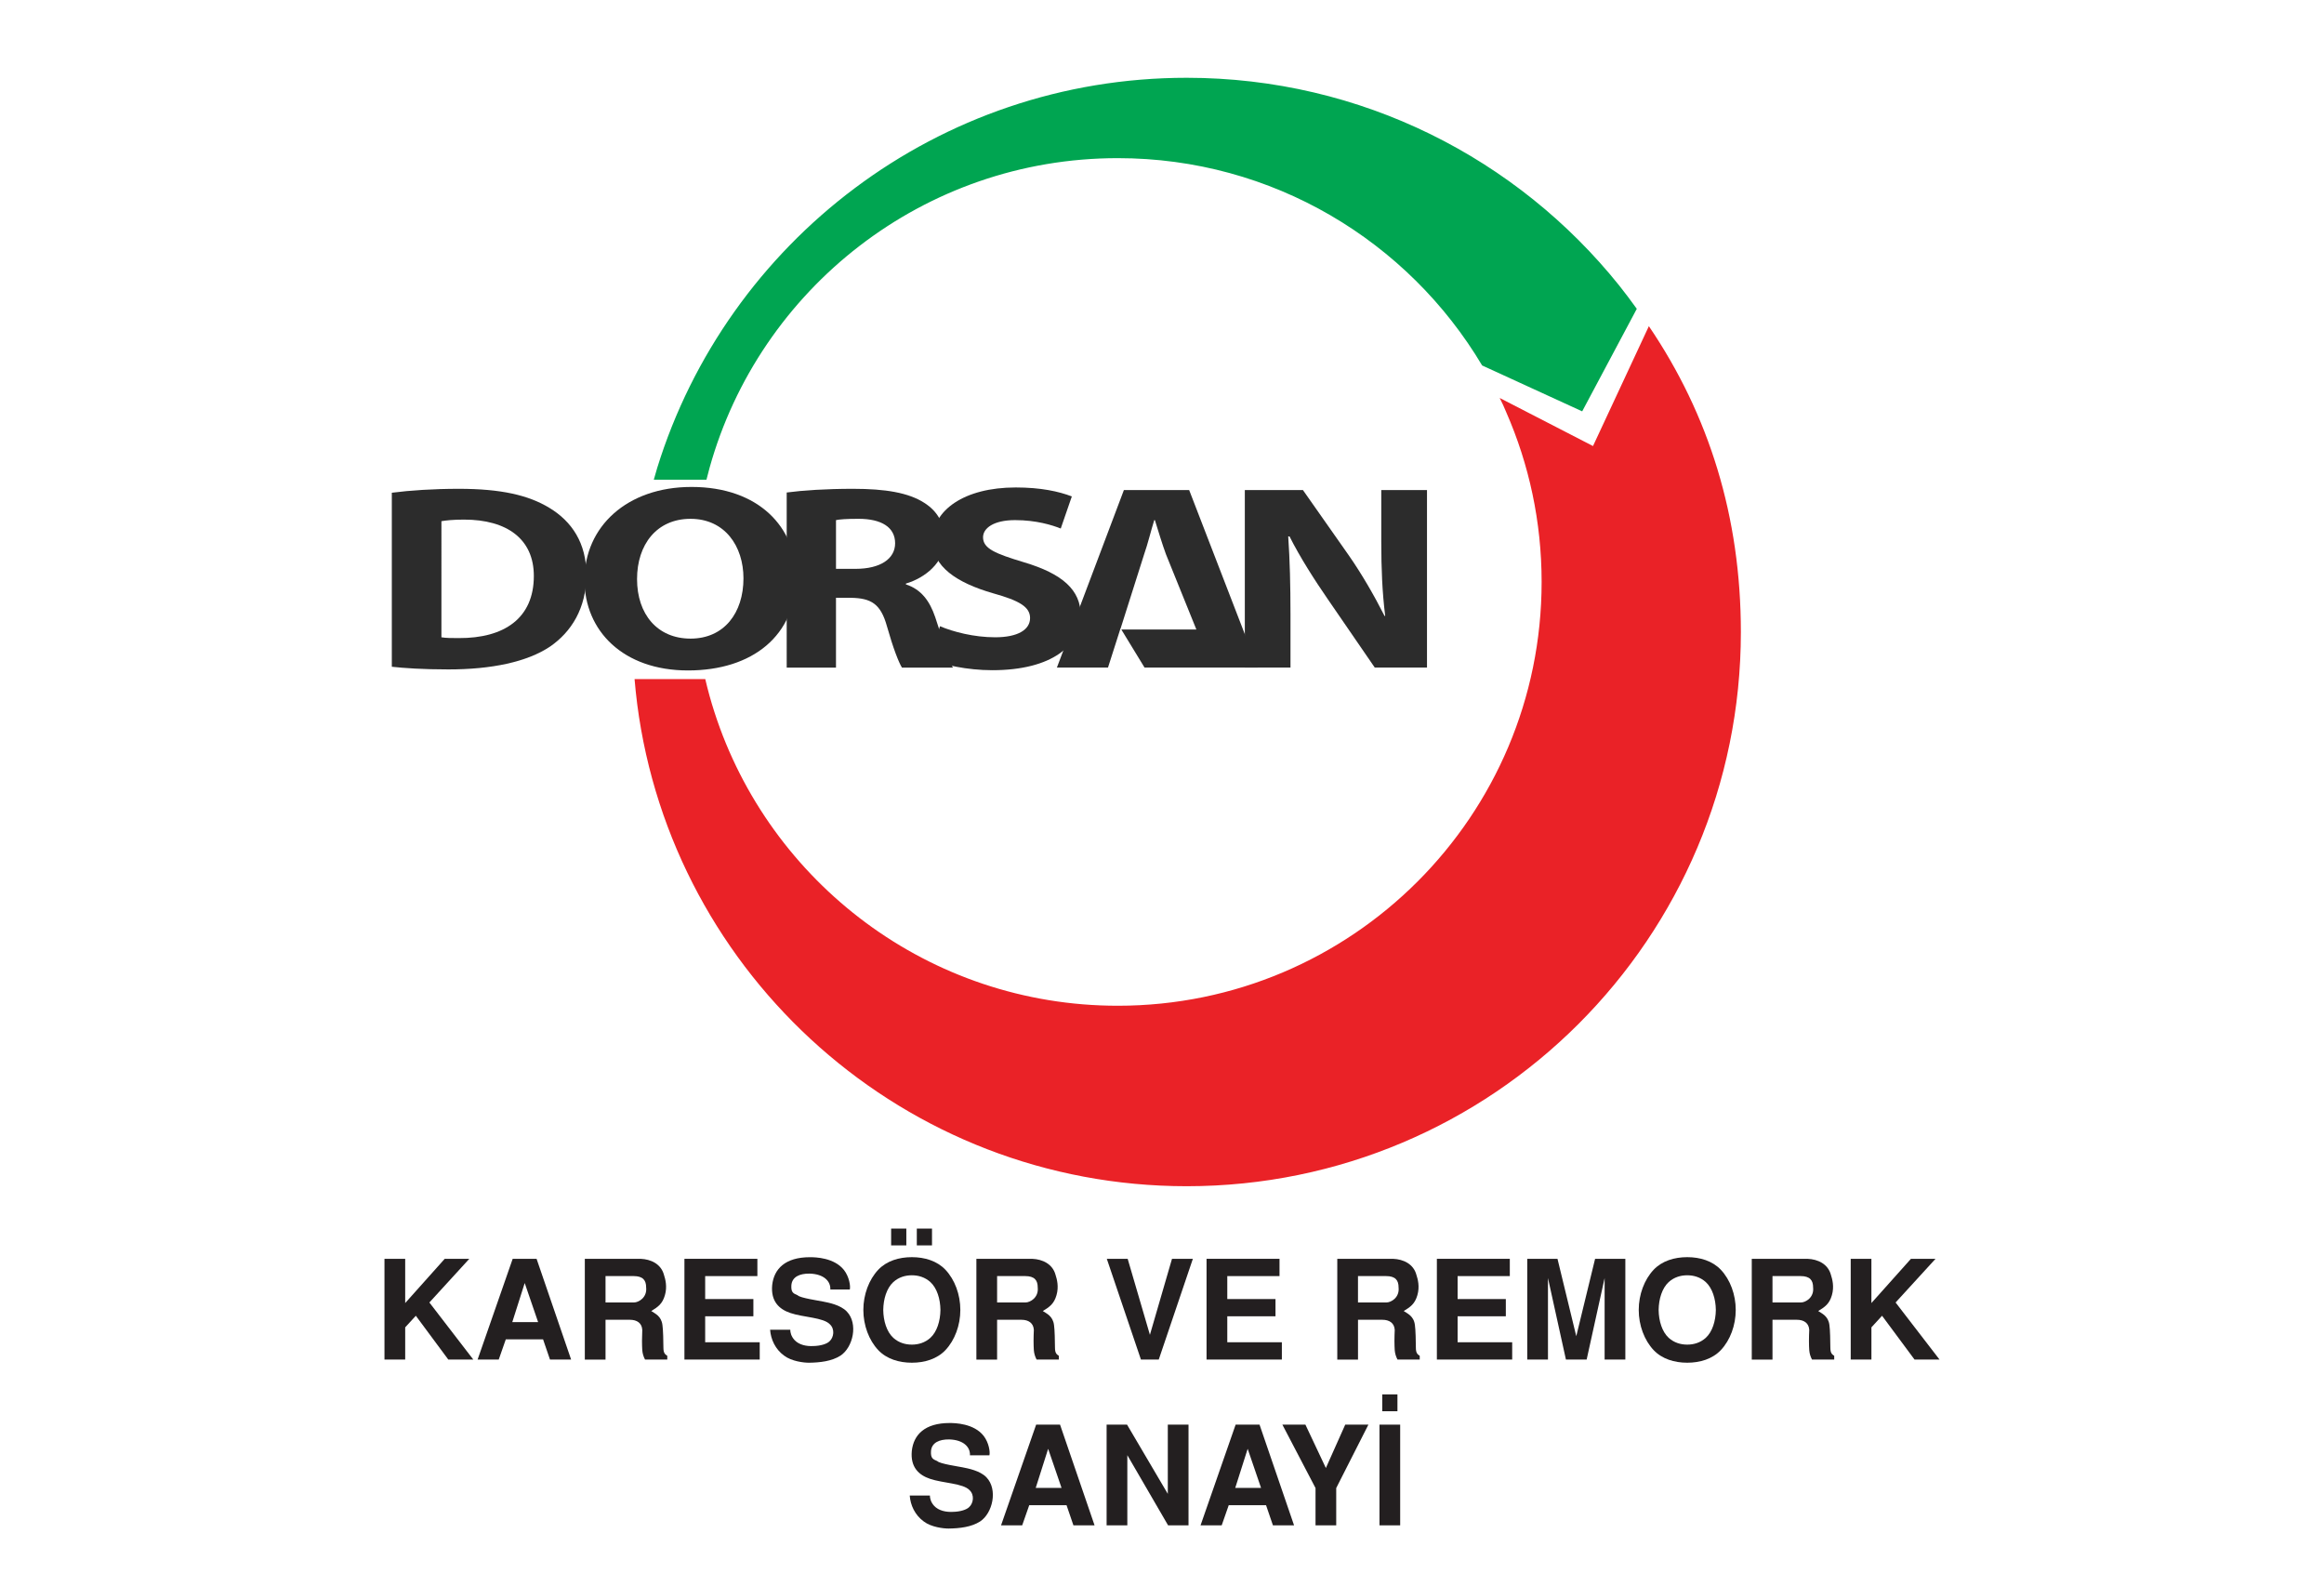
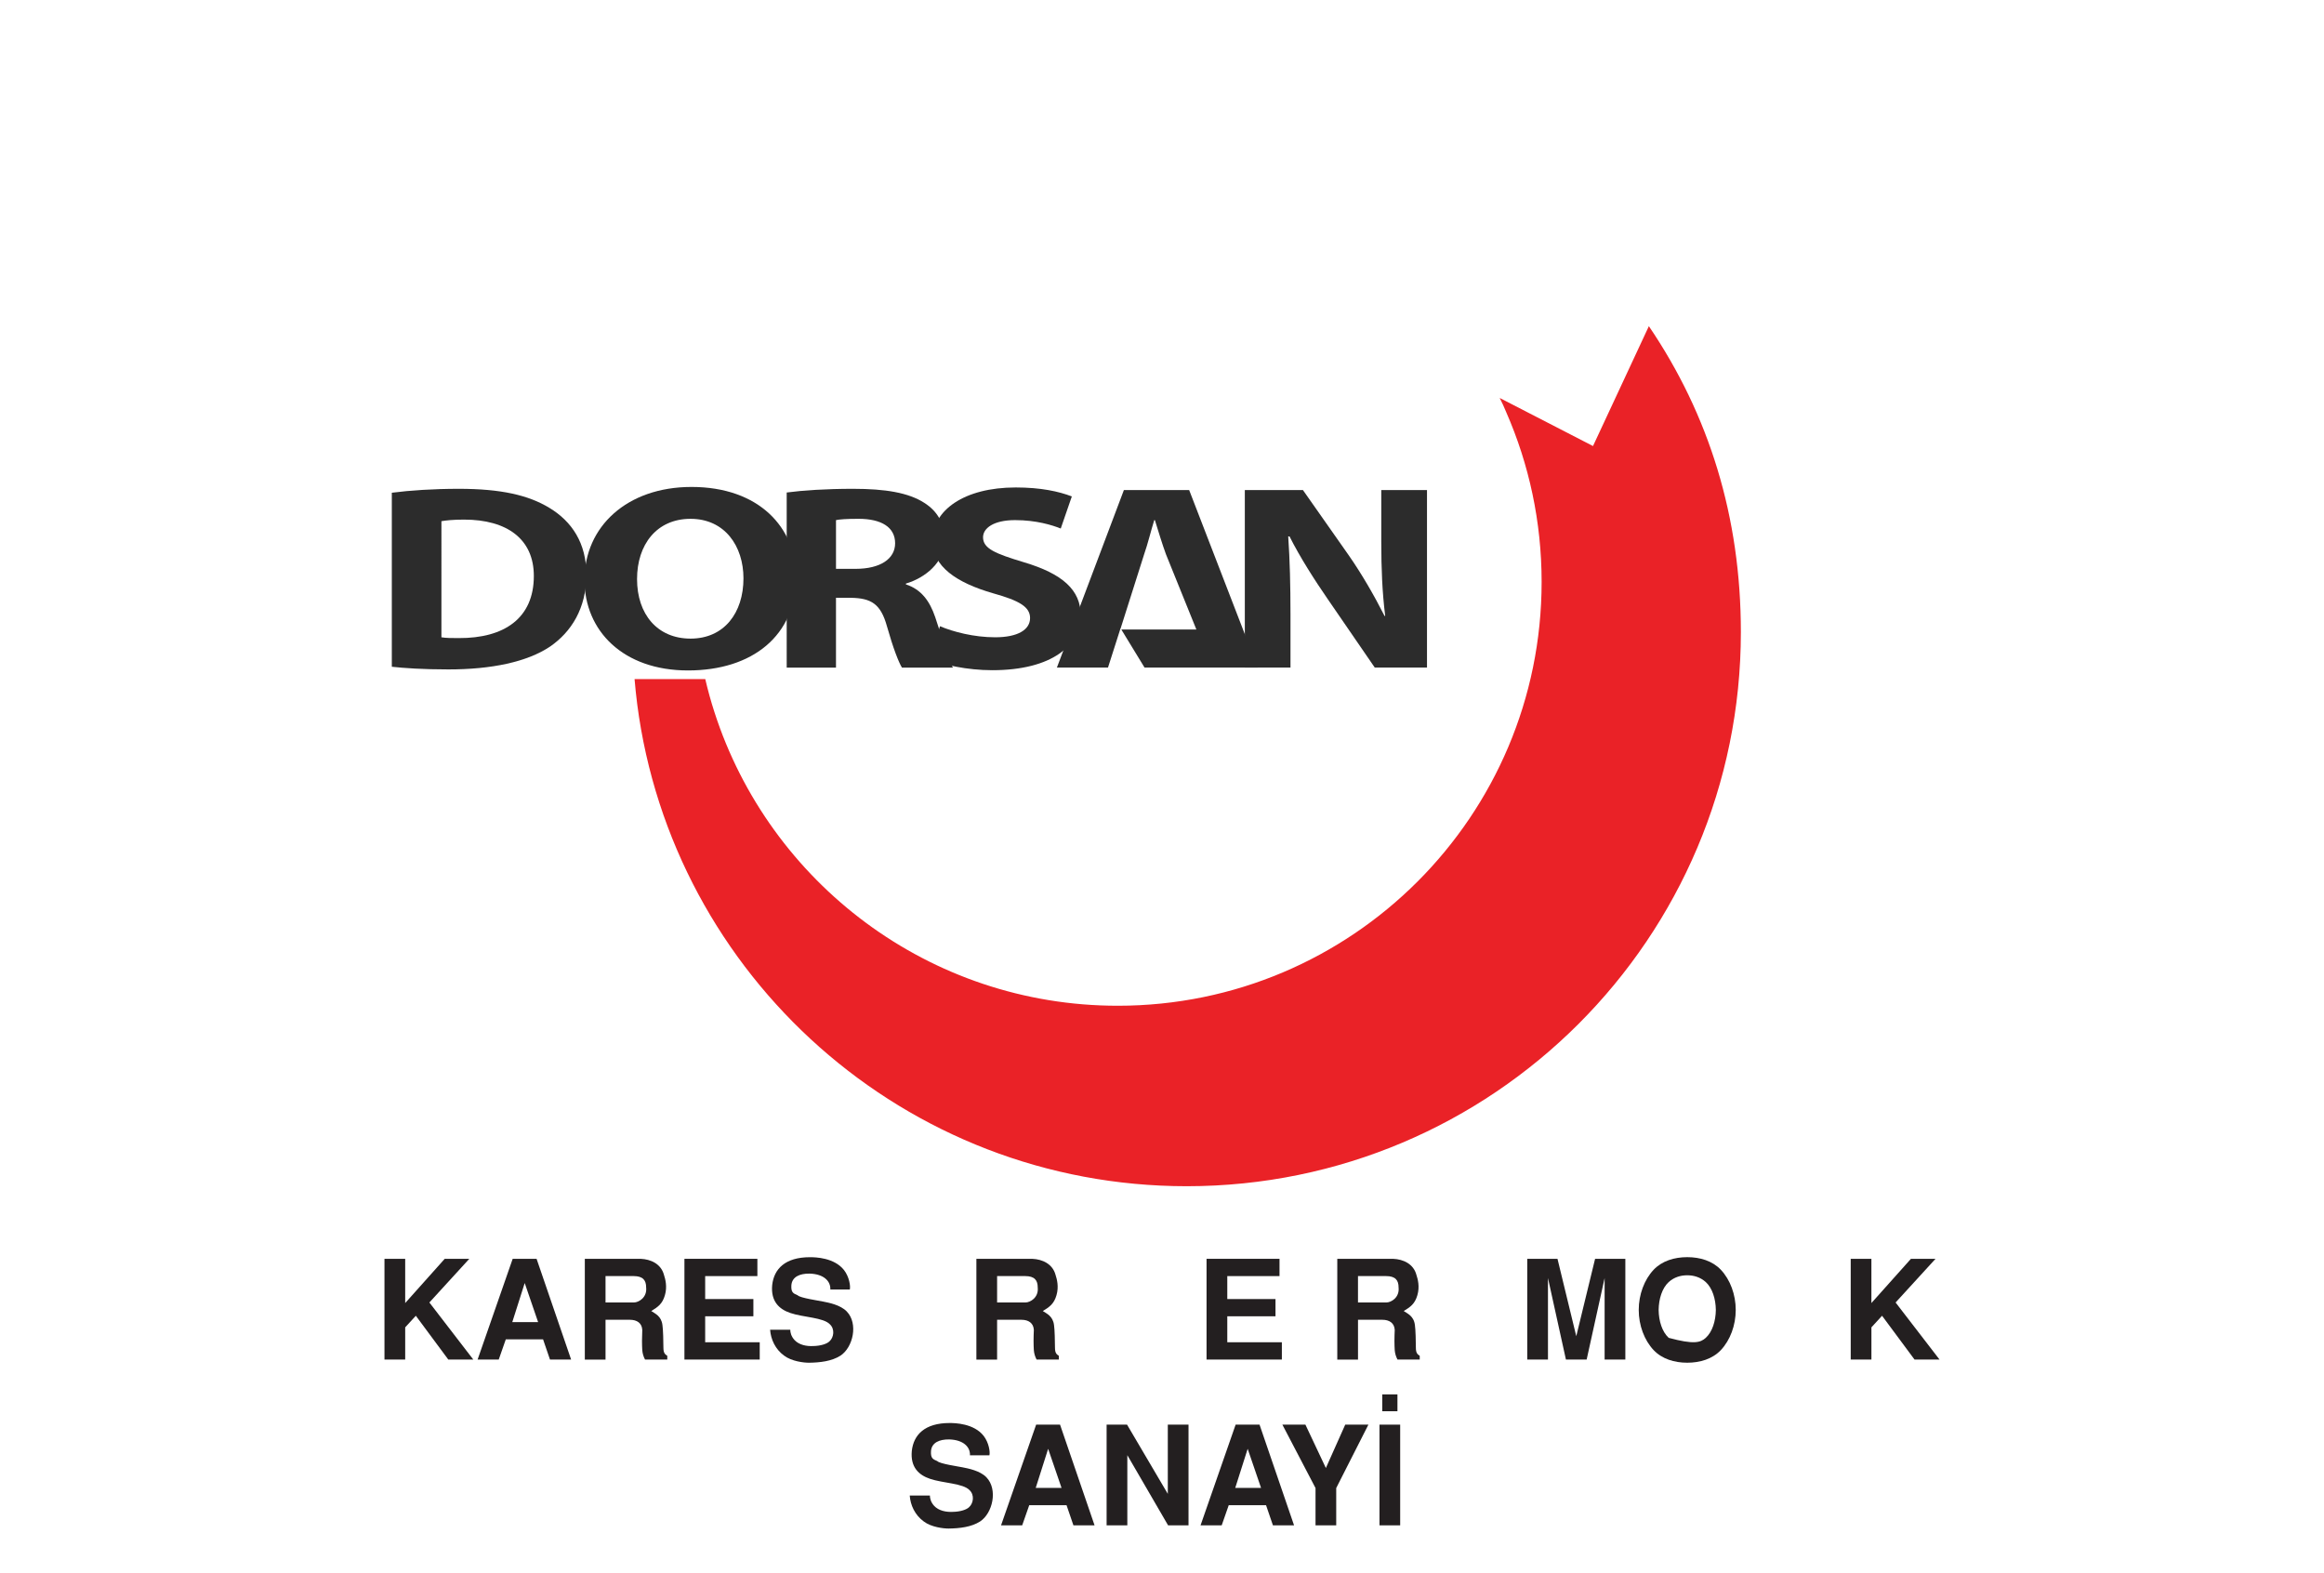
<svg xmlns="http://www.w3.org/2000/svg" version="1.1" id="Layer_1" x="0px" y="0px" width="162.5px" height="110px" viewBox="0 0 162.5 110" enable-background="new 0 0 162.5 110" xml:space="preserve">
  <g>
    <g>
-       <path fill="#00A551" d="M49.397,33.541c0.069-0.283,0.144-0.563,0.221-0.843c3.486-12.485,14.944-21.641,28.542-21.641    c10.834,0,20.307,5.816,25.475,14.495l6.996,3.208l3.818-7.168c-0.398-0.553-0.807-1.101-1.232-1.634    c-7.102-8.852-18.008-14.517-30.242-14.52c-17.403,0-32.129,11.478-37.021,27.275c-0.085,0.275-0.162,0.553-0.239,0.828H49.397z" />
      <path fill="#EA2227" d="M115.293,22.805l-3.906,8.381l-6.525-3.362c0.248,0.488,0.238,0.494,0.459,1    c1.59,3.632,2.473,7.644,2.473,11.864c0,16.365-13.27,29.631-29.633,29.631c-13.19,0.002-24.368-8.619-28.207-20.532    c-0.246-0.756-0.456-1.524-0.64-2.306h-4.944c0.052,0.585,0.108,1.166,0.184,1.744c2.467,19.021,18.729,33.712,38.422,33.712    c21.4,0,38.75-17.348,38.75-38.749C121.725,36.134,119.498,29.003,115.293,22.805" />
      <path fill="#2C2C2C" d="M27.396,34.451c1.277-0.167,2.945-0.275,4.679-0.275c2.946,0,4.865,0.441,6.326,1.324    c1.596,0.958,2.601,2.484,2.601,4.677c0,2.373-1.071,4.014-2.534,5.025c-1.619,1.086-4.108,1.602-7.121,1.602    c-1.805,0-3.107-0.094-3.95-0.186V34.451z M30.865,44.558c0.298,0.055,0.799,0.055,1.21,0.055    c3.174,0.017,5.252-1.381,5.252-4.344c0-2.579-1.872-3.94-4.885-3.94c-0.753,0-1.279,0.057-1.577,0.111V44.558z" />
      <path fill="#2C2C2C" d="M55.663,40.342c0,4.087-3.037,6.534-7.558,6.534c-4.542,0-7.237-2.779-7.237-6.333    c0-3.717,2.968-6.497,7.487-6.497C53.082,34.047,55.663,36.901,55.663,40.342 M44.544,40.489c0,2.45,1.416,4.161,3.741,4.161    c2.354,0,3.7-1.805,3.7-4.215c0-2.246-1.302-4.16-3.7-4.16C45.914,36.274,44.544,38.077,44.544,40.489z" />
      <path fill="#2C2C2C" d="M55.008,34.434c1.118-0.149,2.762-0.258,4.634-0.258c2.284,0,3.881,0.275,4.977,0.975    c0.938,0.59,1.438,1.472,1.438,2.613c0,1.564-1.392,2.65-2.715,3.038v0.057c1.073,0.35,1.666,1.158,2.053,2.299    c0.48,1.418,0.937,3.038,1.234,3.519h-3.563c-0.229-0.37-0.617-1.364-1.049-2.891c-0.434-1.564-1.099-1.969-2.537-1.989h-1.026    v4.88h-3.446V34.434z M58.455,39.772h1.371c1.733,0,2.763-0.702,2.763-1.788c0-1.123-0.96-1.71-2.559-1.71    c-0.844,0-1.322,0.037-1.575,0.091V39.772z" />
      <path fill="#2C2C2C" d="M65.725,43.784c0.912,0.387,2.372,0.773,3.855,0.773c1.599,0,2.445-0.535,2.445-1.344    c0-0.774-0.732-1.215-2.579-1.73c-2.56-0.737-4.248-1.877-4.248-3.682c0-2.118,2.215-3.719,5.822-3.719    c1.758,0,3.013,0.277,3.925,0.627l-0.775,2.244c-0.593-0.238-1.711-0.588-3.196-0.588c-1.505,0-2.237,0.57-2.237,1.198    c0,0.791,0.844,1.141,2.854,1.748c2.718,0.808,3.973,1.951,3.973,3.7c0,2.08-1.965,3.848-6.188,3.848    c-1.757,0-3.493-0.387-4.36-0.774L65.725,43.784z" />
      <path fill="#2C2C2C" d="M87.041,46.675v-12.41h4.064l3.193,4.547c0.914,1.307,1.805,2.854,2.512,4.252h0.047    c-0.207-1.637-0.275-3.313-0.275-5.189v-3.61h3.197v12.41h-3.652l-3.289-4.788c-0.912-1.324-1.941-2.926-2.67-4.381h-0.092    c0.113,1.656,0.158,3.407,0.158,5.432v3.737H87.041z" />
      <path fill="#2C2C2C" d="M83.15,34.265h-4.565l-4.684,12.41h3.573l0.878-2.748l0.005,0.01L80,38.758    c0.253-0.717,0.478-1.656,0.709-2.393h0.044c0.229,0.737,0.504,1.656,0.776,2.393l2.125,5.256h-5.248l1.624,2.661h2.959h1.188    h3.766L83.15,34.265z" />
    </g>
    <g>
      <path fill="#231F20" d="M26.883,88.014h1.449v3.092l2.763-3.092h1.719l-2.791,3.053l3.071,3.99h-1.748l-2.27-3.063l-0.744,0.811    v2.252h-1.449V88.014z" />
      <path fill="#231F20" d="M39.934,95.057h-1.478l-0.483-1.412h-2.607l-0.493,1.412h-1.478l2.453-7.043h1.671L39.934,95.057z     M35.82,92.438h1.806l-0.937-2.732L35.82,92.438z" />
      <path fill="#231F20" d="M40.892,88.014h3.912c0.705,0.029,1.419,0.357,1.622,1.121c0.097,0.299,0.241,0.82,0.067,1.42    c-0.174,0.607-0.482,0.82-0.956,1.109c0.242,0.166,0.705,0.34,0.782,0.977c0.049,0.289,0.068,1.217,0.068,1.574    c0,0.396,0.116,0.475,0.271,0.58v0.262h-1.556c-0.106-0.203-0.174-0.416-0.193-0.658c-0.01-0.174-0.019-0.387-0.019-0.646    c0-0.262,0.009-0.512,0.019-0.773c-0.028-0.473-0.367-0.705-0.869-0.705h-1.7v2.783h-1.448V88.014z M42.34,91.066h1.98    c0.348,0,0.938-0.357,0.86-1.053c0-0.502-0.223-0.793-0.879-0.793H42.34V91.066z" />
      <path fill="#231F20" d="M52.958,88.014v1.207h-3.651v1.605h3.371v1.205h-3.371v1.816h3.815v1.209h-5.265v-7.043H52.958z" />
      <path fill="#231F20" d="M58.059,90.158c0.028-0.58-0.454-1.082-1.449-1.111c-0.705-0.008-1.227,0.232-1.275,0.813    c-0.028,0.492,0.116,0.568,0.444,0.705c0.154,0.184,1.498,0.377,1.768,0.436c0.387,0.076,1.217,0.23,1.662,0.695    c0.82,0.85,0.435,2.52-0.445,3.09c-0.608,0.387-1.419,0.482-2.202,0.492c-0.357,0-1.207-0.096-1.729-0.492    c-0.628-0.453-0.937-1.148-0.985-1.816h1.41c0,0.184,0.059,0.463,0.3,0.725c0.318,0.338,0.831,0.445,1.323,0.416    c0.493-0.01,0.937-0.145,1.12-0.33c0.3-0.27,0.387-0.85,0.029-1.186c-0.454-0.484-1.854-0.484-2.763-0.793    c-0.782-0.262-1.381-0.813-1.274-1.951c0.125-1.131,0.907-1.951,2.646-1.951c0.377,0,1.689,0.029,2.376,0.898    c0.367,0.473,0.464,1.121,0.406,1.361H58.059z" />
-       <path fill="#231F20" d="M66.106,94.398c-0.589,0.619-1.449,0.879-2.347,0.879c-0.898,0-1.759-0.26-2.348-0.879    c-0.656-0.695-1.043-1.738-1.043-2.811s0.387-2.115,1.043-2.811c0.589-0.619,1.449-0.879,2.348-0.879    c0.897,0,1.758,0.26,2.347,0.879c0.657,0.695,1.043,1.738,1.043,2.811S66.763,93.703,66.106,94.398z M65.053,93.539    c0.464-0.424,0.695-1.178,0.705-1.951c-0.01-0.773-0.241-1.525-0.705-1.951c-0.377-0.338-0.831-0.473-1.294-0.473    c-0.465,0-0.918,0.135-1.295,0.473c-0.464,0.426-0.695,1.178-0.705,1.951c0.01,0.773,0.241,1.527,0.705,1.951    c0.377,0.338,0.83,0.473,1.295,0.473C64.222,94.012,64.676,93.877,65.053,93.539z M62.31,85.898h1.063v1.178H62.31V85.898z     M65.168,85.898v1.178h-1.062v-1.178H65.168z" />
      <path fill="#231F20" d="M68.271,88.014h3.912c0.705,0.029,1.42,0.357,1.623,1.121c0.097,0.299,0.241,0.82,0.067,1.42    c-0.174,0.607-0.483,0.82-0.957,1.109c0.242,0.166,0.705,0.34,0.783,0.977c0.049,0.289,0.067,1.217,0.067,1.574    c0,0.396,0.116,0.475,0.271,0.58v0.262h-1.555c-0.106-0.203-0.175-0.416-0.193-0.658c-0.01-0.174-0.02-0.387-0.02-0.646    c0-0.262,0.01-0.512,0.02-0.773c-0.029-0.473-0.367-0.705-0.87-0.705H69.72v2.783h-1.449V88.014z M69.72,91.066H71.7    c0.348,0,0.938-0.357,0.86-1.053c0-0.502-0.223-0.793-0.879-0.793H69.72V91.066z" />
-       <path fill="#231F20" d="M83.408,88.014l-2.385,7.043h-1.246l-2.386-7.043h1.459l1.555,5.313l1.544-5.313H83.408z" />
      <path fill="#231F20" d="M89.467,88.014v1.207h-3.652v1.605h3.371v1.205h-3.371v1.816h3.816v1.209h-5.266v-7.043H89.467z" />
      <path fill="#231F20" d="M93.506,88.014h3.912c0.705,0.029,1.42,0.357,1.621,1.121c0.098,0.299,0.242,0.82,0.068,1.42    c-0.174,0.607-0.482,0.82-0.955,1.109c0.24,0.166,0.705,0.34,0.781,0.977c0.049,0.289,0.068,1.217,0.068,1.574    c0,0.396,0.115,0.475,0.27,0.58v0.262h-1.555c-0.105-0.203-0.174-0.416-0.193-0.658c-0.01-0.174-0.02-0.387-0.02-0.646    c0-0.262,0.01-0.512,0.02-0.773c-0.029-0.473-0.367-0.705-0.869-0.705h-1.699v2.783h-1.449V88.014z M94.955,91.066h1.98    c0.348,0,0.936-0.357,0.857-1.053c0-0.502-0.221-0.793-0.879-0.793h-1.959V91.066z" />
-       <path fill="#231F20" d="M105.57,88.014v1.207h-3.65v1.605h3.371v1.205h-3.371v1.816h3.816v1.209h-5.266v-7.043H105.57z" />
      <path fill="#231F20" d="M109.494,95.057l-1.256-5.699v5.699h-1.449v-7.043h2.115l1.313,5.41l1.316-5.41h2.115v7.043h-1.449v-5.699    l-1.256,5.699H109.494z" />
-       <path fill="#231F20" d="M120.324,94.398c-0.59,0.619-1.449,0.879-2.348,0.879s-1.758-0.26-2.348-0.879    c-0.656-0.695-1.043-1.738-1.043-2.811s0.387-2.115,1.043-2.811c0.59-0.619,1.449-0.879,2.348-0.879s1.758,0.26,2.348,0.879    c0.656,0.695,1.043,1.738,1.043,2.811S120.98,93.703,120.324,94.398z M119.271,93.539c0.463-0.424,0.695-1.178,0.705-1.951    c-0.01-0.773-0.242-1.525-0.705-1.951c-0.377-0.338-0.832-0.473-1.295-0.473c-0.465,0-0.918,0.135-1.295,0.473    c-0.463,0.426-0.695,1.178-0.705,1.951c0.01,0.773,0.242,1.527,0.705,1.951c0.377,0.338,0.83,0.473,1.295,0.473    C118.439,94.012,118.895,93.877,119.271,93.539z" />
-       <path fill="#231F20" d="M122.488,88.014h3.912c0.705,0.029,1.42,0.357,1.623,1.121c0.096,0.299,0.242,0.82,0.068,1.42    c-0.174,0.607-0.484,0.82-0.957,1.109c0.242,0.166,0.705,0.34,0.783,0.977c0.049,0.289,0.066,1.217,0.066,1.574    c0,0.396,0.115,0.475,0.27,0.58v0.262h-1.553c-0.107-0.203-0.174-0.416-0.193-0.658c-0.012-0.174-0.02-0.387-0.02-0.646    c0-0.262,0.008-0.512,0.02-0.773c-0.029-0.473-0.367-0.705-0.871-0.705h-1.699v2.783h-1.449V88.014z M123.938,91.066h1.98    c0.348,0,0.938-0.357,0.859-1.053c0-0.502-0.223-0.793-0.879-0.793h-1.961V91.066z" />
+       <path fill="#231F20" d="M120.324,94.398c-0.59,0.619-1.449,0.879-2.348,0.879s-1.758-0.26-2.348-0.879    c-0.656-0.695-1.043-1.738-1.043-2.811s0.387-2.115,1.043-2.811c0.59-0.619,1.449-0.879,2.348-0.879s1.758,0.26,2.348,0.879    c0.656,0.695,1.043,1.738,1.043,2.811S120.98,93.703,120.324,94.398z M119.271,93.539c0.463-0.424,0.695-1.178,0.705-1.951    c-0.01-0.773-0.242-1.525-0.705-1.951c-0.377-0.338-0.832-0.473-1.295-0.473c-0.465,0-0.918,0.135-1.295,0.473    c-0.463,0.426-0.695,1.178-0.705,1.951c0.01,0.773,0.242,1.527,0.705,1.951C118.439,94.012,118.895,93.877,119.271,93.539z" />
      <path fill="#231F20" d="M129.406,88.014h1.447v3.092l2.764-3.092h1.719l-2.791,3.053l3.072,3.99h-1.748l-2.271-3.063l-0.744,0.811    v2.252h-1.447V88.014z" />
      <path fill="#231F20" d="M67.822,101.752c0.028-0.58-0.455-1.082-1.449-1.111c-0.705-0.01-1.227,0.232-1.275,0.811    c-0.028,0.494,0.116,0.57,0.444,0.707c0.155,0.184,1.497,0.377,1.768,0.434c0.387,0.078,1.217,0.232,1.662,0.695    c0.82,0.852,0.435,2.521-0.445,3.092c-0.608,0.387-1.419,0.482-2.202,0.492c-0.357,0-1.207-0.096-1.729-0.492    c-0.628-0.455-0.938-1.15-0.985-1.816h1.41c0,0.184,0.059,0.463,0.3,0.725c0.318,0.338,0.83,0.445,1.323,0.416    c0.492-0.01,0.937-0.146,1.12-0.33c0.3-0.27,0.387-0.85,0.029-1.188c-0.454-0.482-1.854-0.482-2.763-0.791    c-0.783-0.262-1.382-0.813-1.274-1.951c0.125-1.131,0.907-1.951,2.646-1.951c0.376,0,1.689,0.027,2.375,0.896    c0.368,0.475,0.465,1.121,0.406,1.363H67.822z" />
      <path fill="#231F20" d="M76.535,106.648h-1.478l-0.482-1.41h-2.608l-0.493,1.41h-1.478l2.454-7.041h1.671L76.535,106.648z     M72.42,104.031h1.806l-0.937-2.734L72.42,104.031z" />
      <path fill="#231F20" d="M78.806,99.607l2.85,4.84v-4.84h1.448v7.041h-1.428l-2.85-4.906v4.906h-1.449v-7.041H78.806z" />
      <path fill="#231F20" d="M90.484,106.648h-1.477l-0.482-1.41h-2.609l-0.492,1.41h-1.479l2.453-7.041h1.672L90.484,106.648z     M86.371,104.031h1.805l-0.936-2.734L86.371,104.031z" />
      <path fill="#231F20" d="M95.682,99.607l-2.25,4.434v2.607h-1.447v-2.607l-2.318-4.434h1.611l1.43,3.033l1.354-3.033H95.682z" />
      <path fill="#231F20" d="M97.904,106.648h-1.447v-7.041h1.447V106.648z M97.713,97.492v1.178H96.65v-1.178H97.713z" />
    </g>
  </g>
</svg>